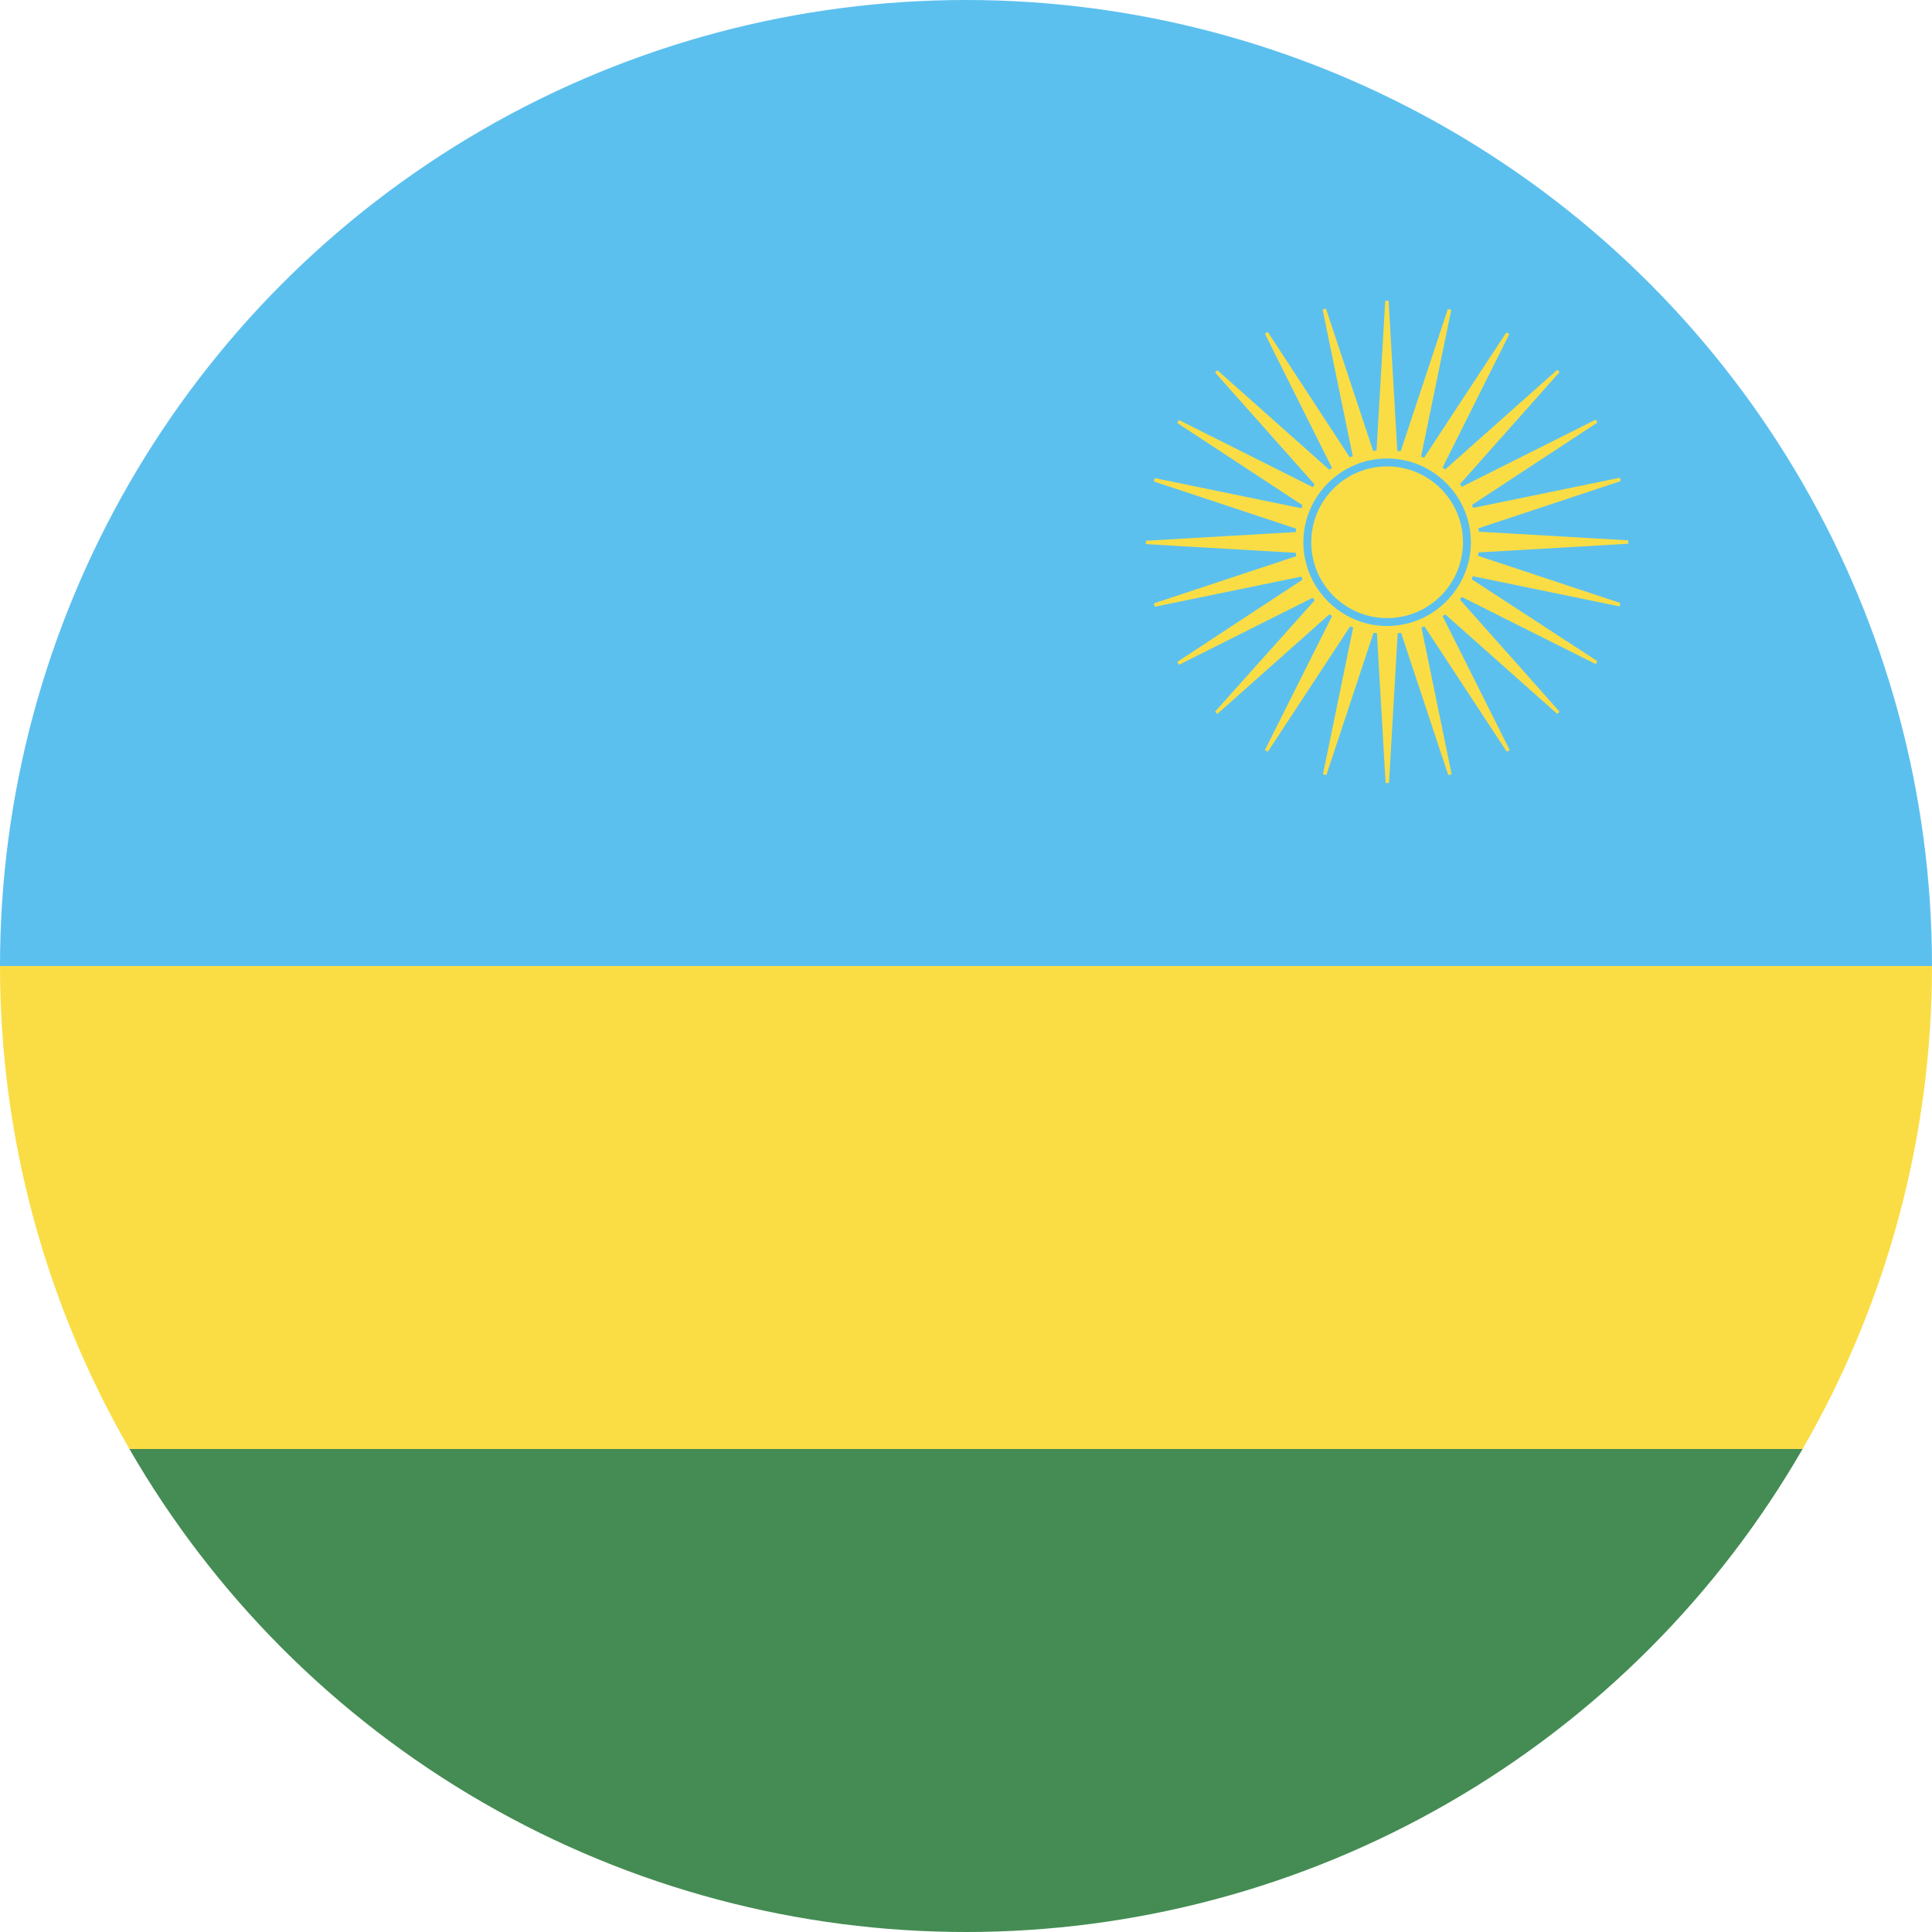
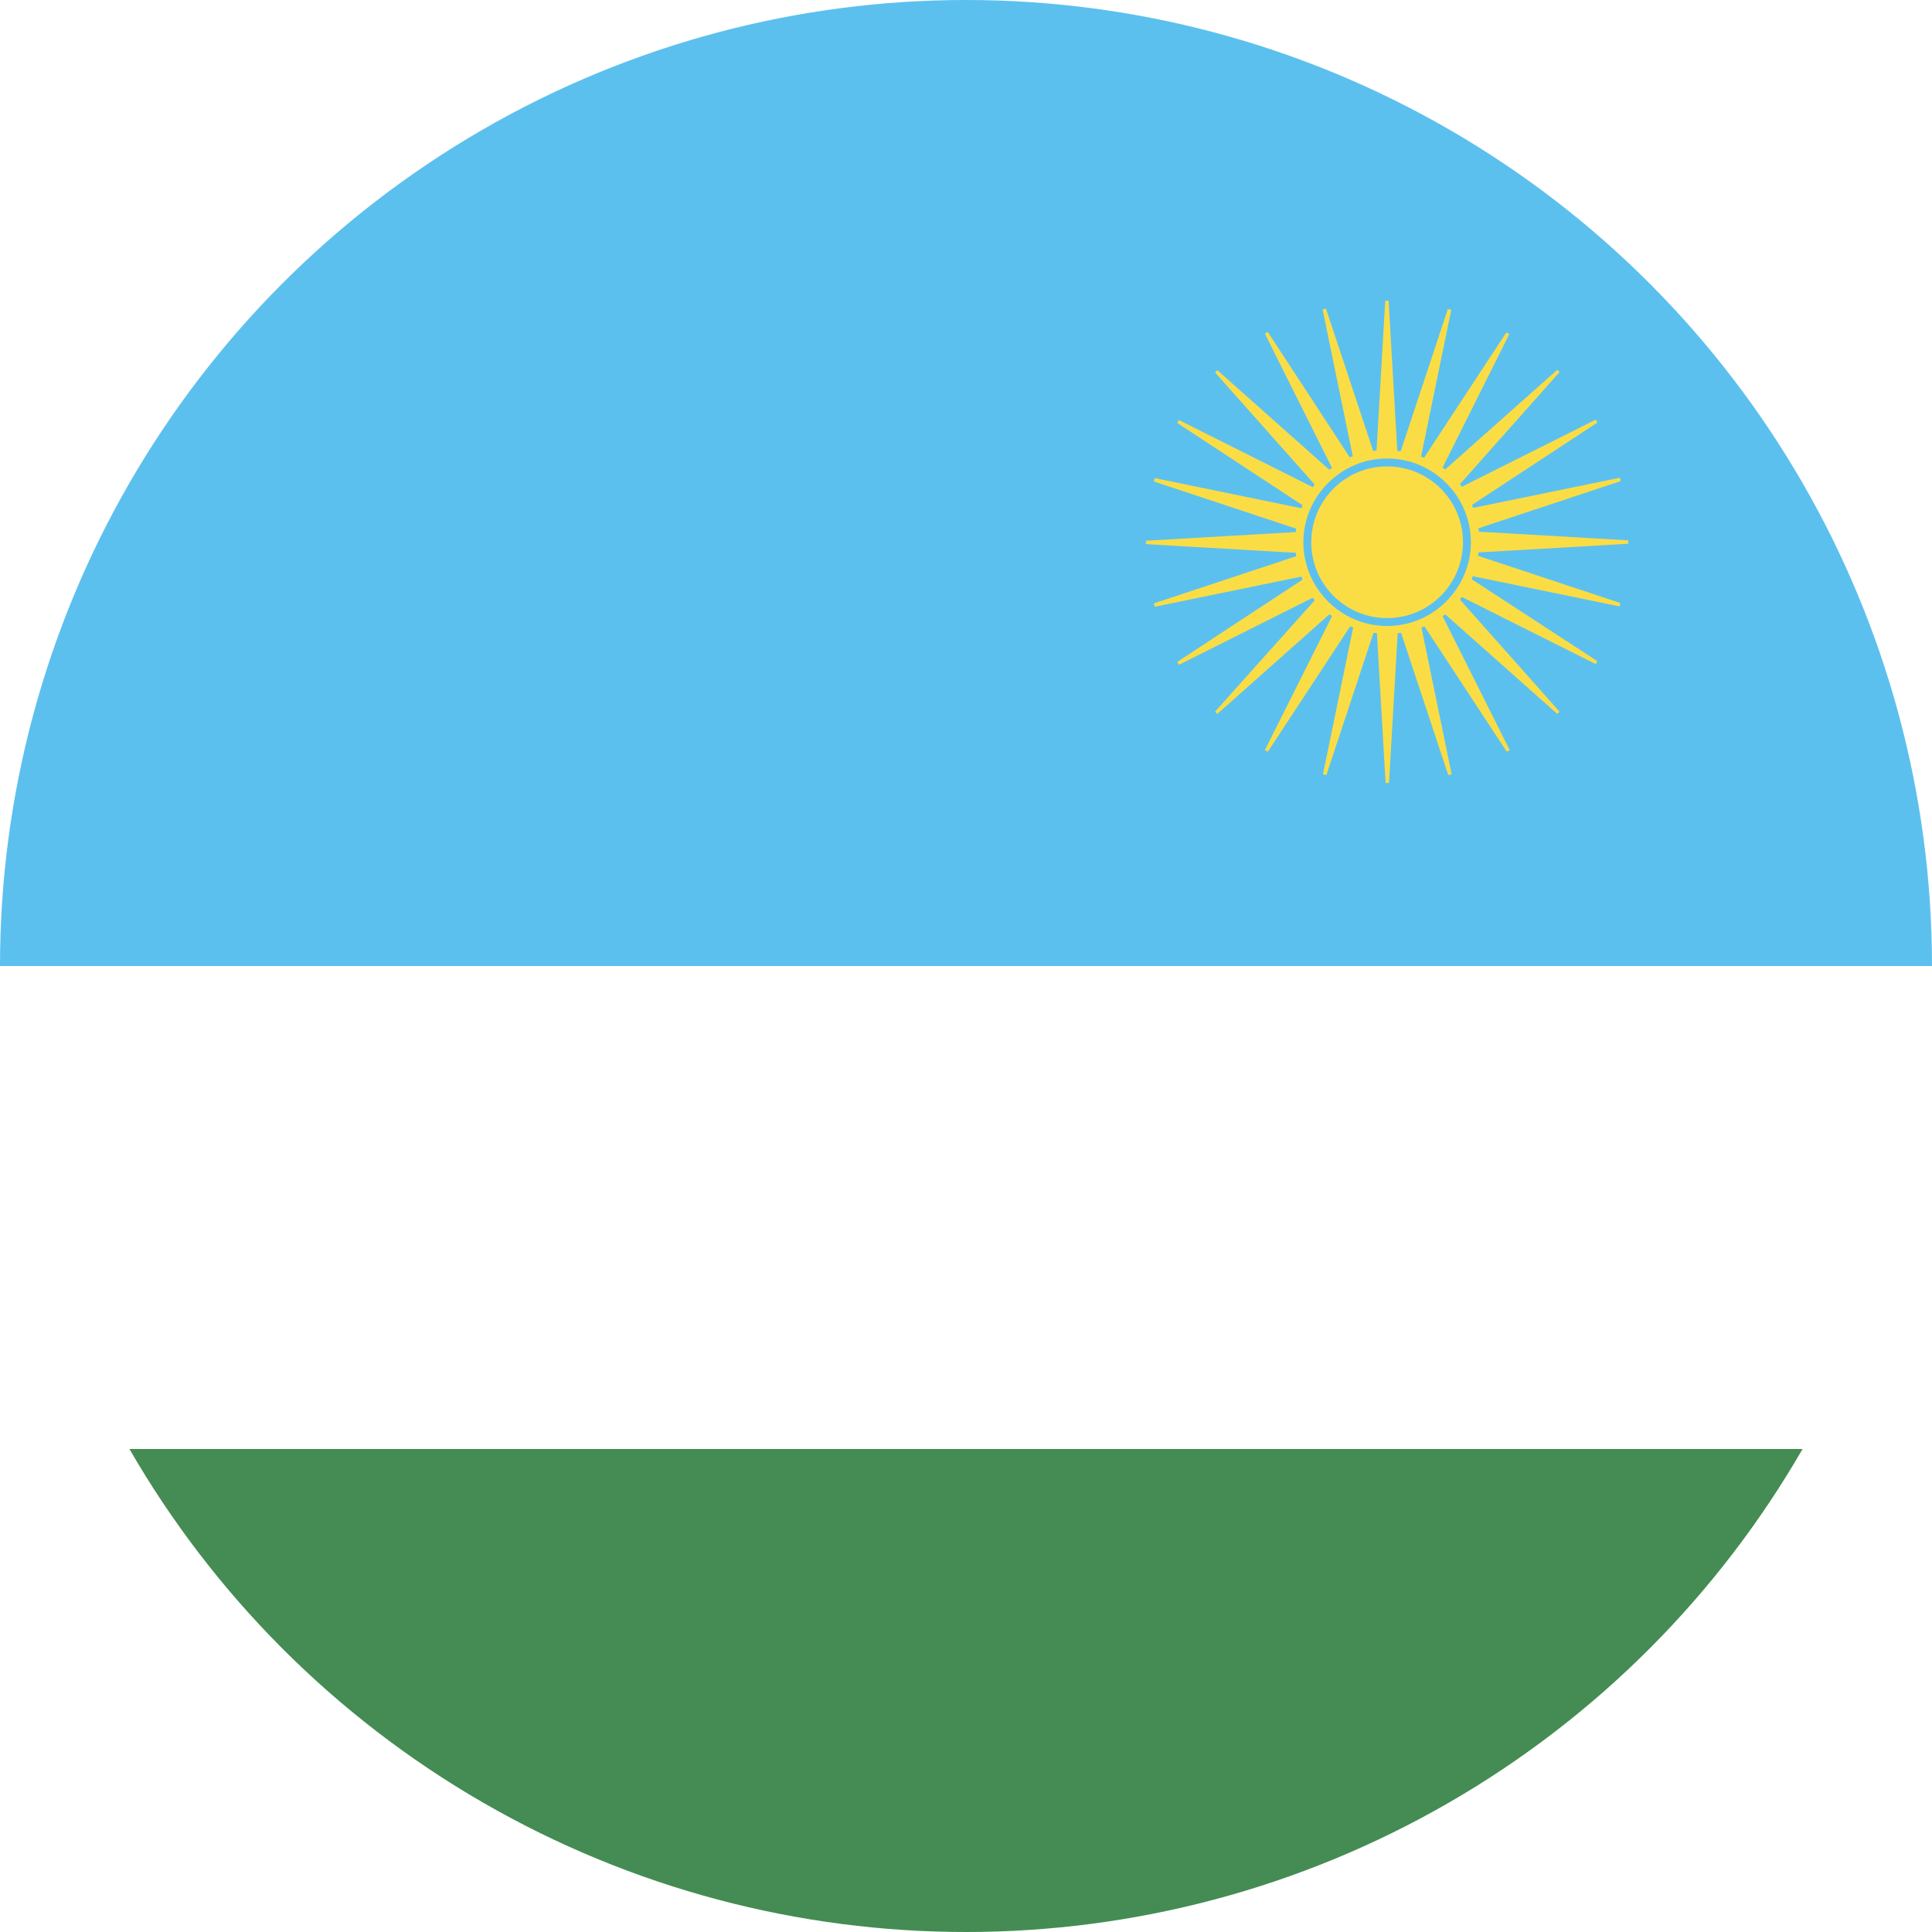
<svg xmlns="http://www.w3.org/2000/svg" xmlns:xlink="http://www.w3.org/1999/xlink" version="1.1" id="Circle" x="0px" y="0px" viewBox="0 0 512 512" style="enable-background:new 0 0 512 512;" xml:space="preserve">
  <style type="text/css">
	.st0{clip-path:url(#SVGID_2_);fill:#5CC0EE;}
	.st1{clip-path:url(#SVGID_2_);fill:#448C53;}
	.st2{clip-path:url(#SVGID_2_);fill:#FADD45;}
</style>
  <g>
    <defs>
      <circle id="SVGID_1_" cx="256" cy="256" r="256" />
    </defs>
    <clipPath id="SVGID_2_">
      <use xlink:href="#SVGID_1_" style="overflow:visible;" />
    </clipPath>
    <rect x="0" y="0" class="st0" width="512" height="256" />
    <rect x="0" y="384" class="st1" width="512" height="128" />
-     <rect x="0" y="256" class="st2" width="512" height="128" />
    <path class="st2" d="M367.6,123.6c-11.1,0-20.1,9-20.1,20.1c0,11.1,9,20.1,20.1,20.1s20.1-9,20.1-20.1   C387.7,132.6,378.7,123.6,367.6,123.6z" />
    <path class="st2" d="M431.6,143.2l-39.7-2.3l-0.1-0.9l37.7-12.5l-0.2-0.9l-38.9,8l-0.3-0.8l33.2-21.8l-0.4-0.8l-35.5,17.8l-0.5-0.7   l26.4-29.7l-0.6-0.6l-29.7,26.4l-0.7-0.5L400,88.5l-0.8-0.4l-21.8,33.2l-0.8-0.3l8-38.9l-0.9-0.2l-12.5,37.7l-0.9-0.1L368,79.7   h-0.9l-2.3,39.7l-0.9,0.1l-12.5-37.7l-0.9,0.2l8,38.9l-0.8,0.3L336,88l-0.8,0.4L353,124l-0.7,0.5l-29.7-26.4l-0.6,0.6l26.4,29.7   l-0.5,0.7l-35.5-17.8l-0.4,0.8l33.2,21.8l-0.3,0.8l-38.9-8l-0.2,0.9l37.7,12.5l-0.1,0.9l-39.7,2.3v0.9l39.7,2.3l0.1,0.9l-37.7,12.5   l0.2,0.9l38.9-8l0.3,0.8l-33.2,21.8l0.4,0.8l35.5-17.8l0.5,0.7L322,188.6l0.6,0.6l29.7-26.4l0.7,0.5l-17.8,35.5l0.8,0.4l21.8-33.2   l0.8,0.3l-8,38.9l0.9,0.2l12.5-37.7l0.9,0.1l2.3,39.7h0.9l2.3-39.7l0.9-0.1l12.5,37.7l0.9-0.2l-8-38.9l0.8-0.3l21.8,33.2l0.8-0.4   l-17.8-35.5l0.7-0.5l29.7,26.4l0.6-0.6l-26.4-29.7l0.5-0.7l35.5,17.8l0.4-0.8L390,153.5l0.3-0.8l38.9,8l0.2-0.9l-37.7-12.5l0.1-0.9   l39.7-2.3V143.2z M367.6,165.9c-12.2,0-22.2-10-22.2-22.2s10-22.2,22.2-22.2c12.2,0,22.2,10,22.2,22.2S379.8,165.9,367.6,165.9z" />
  </g>
</svg>